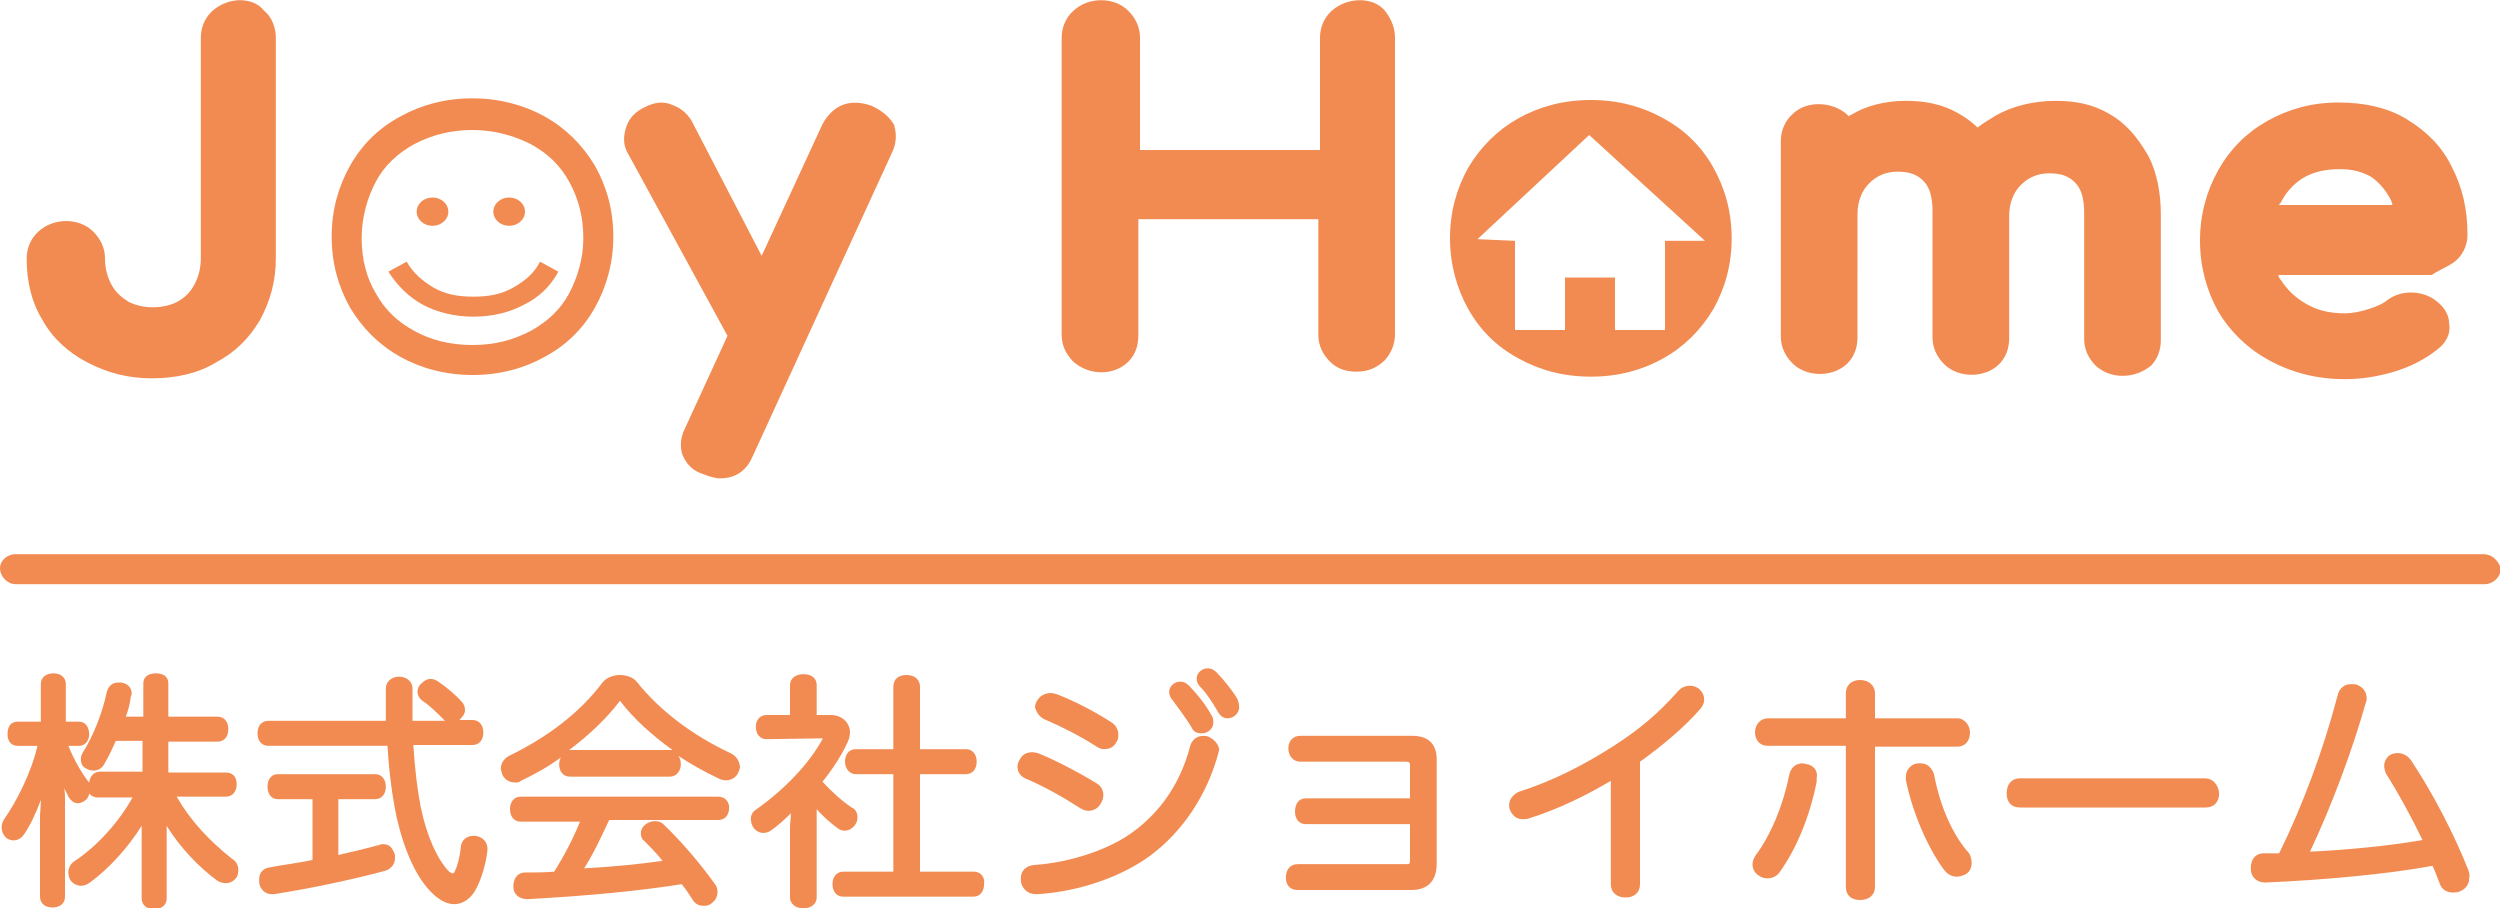
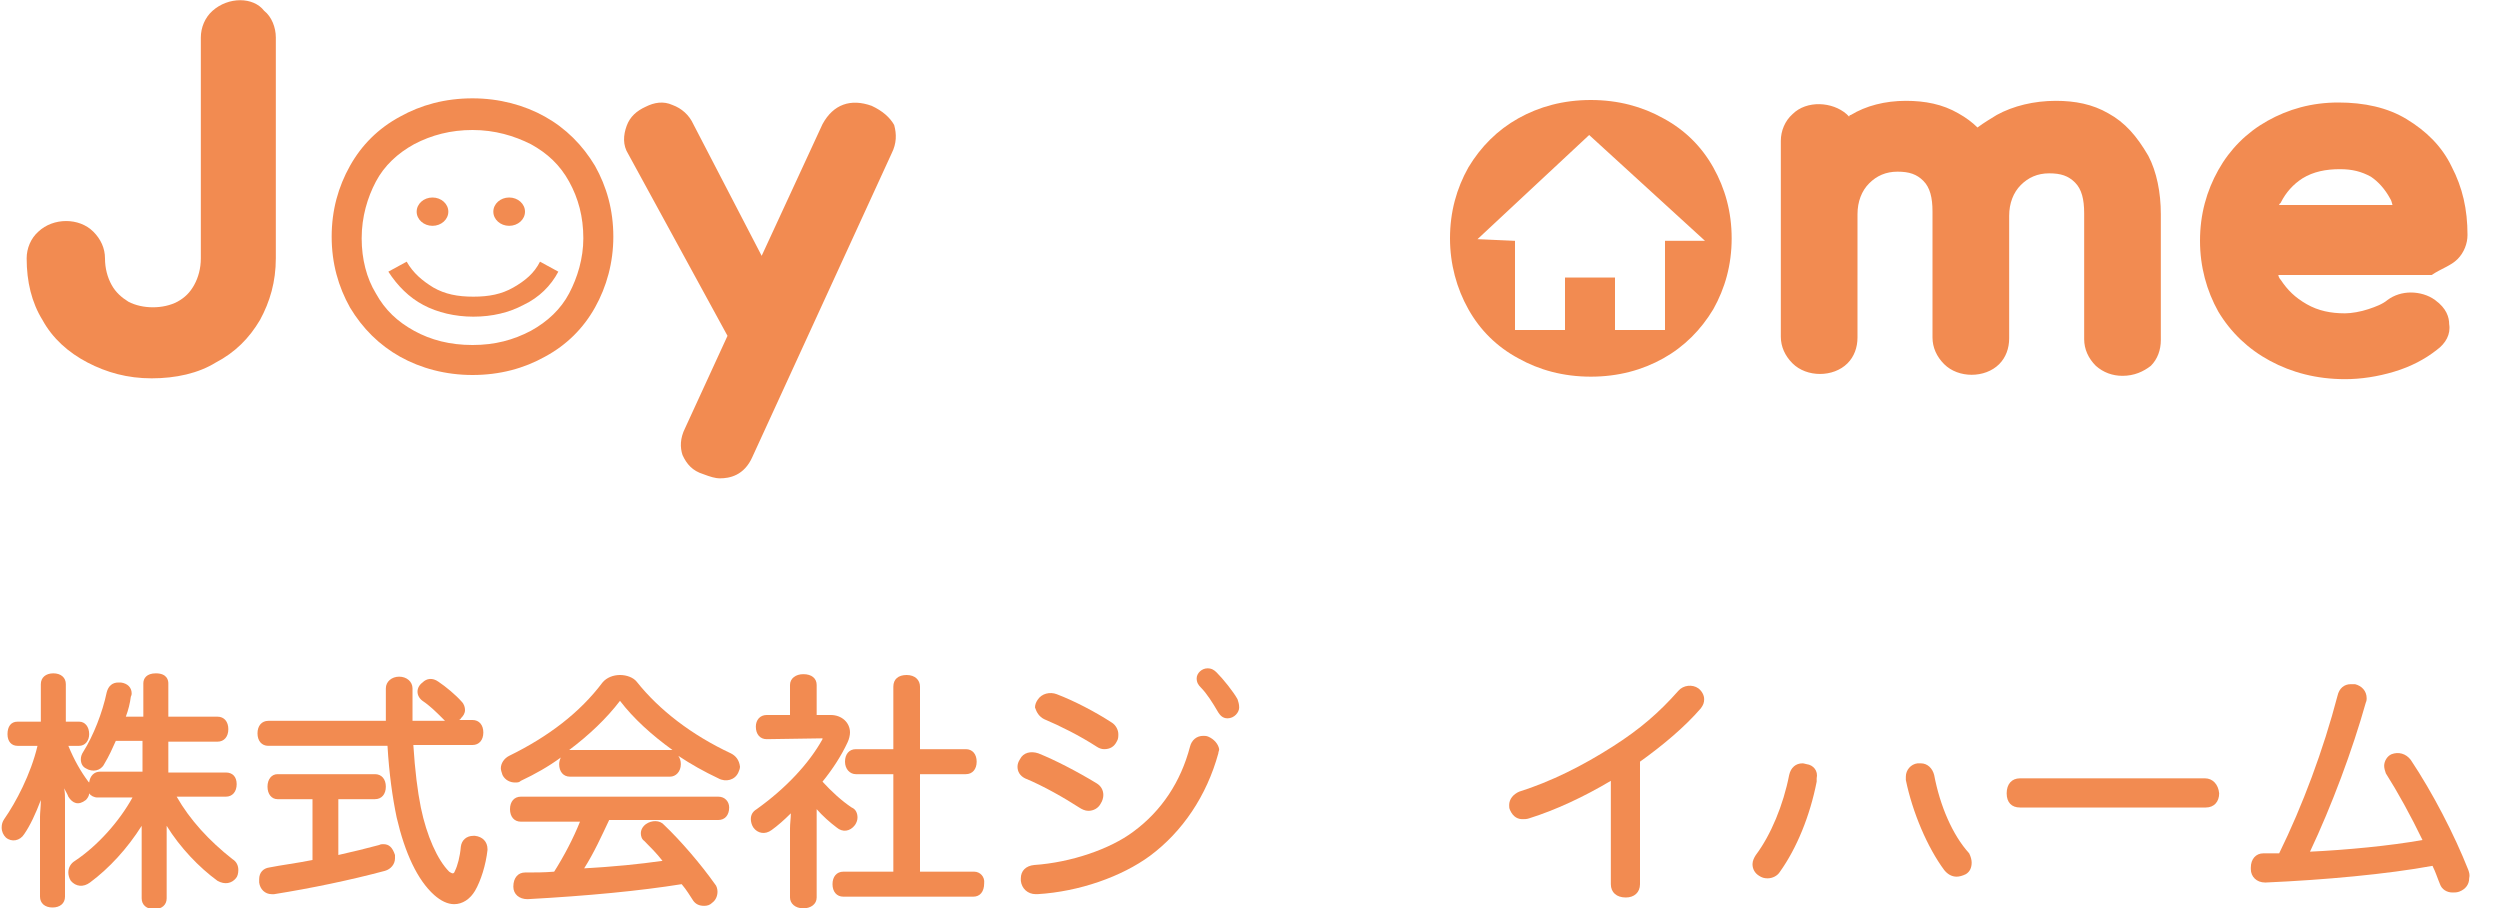
<svg xmlns="http://www.w3.org/2000/svg" version="1.1" id="レイヤー_1" x="0px" y="0px" viewBox="0 0 300 109" style="enable-background:new 0 0 300 109;" xml:space="preserve">
  <style type="text/css">
	.st0{fill:#F28B51;}
</style>
  <g>
    <g>
      <path class="st0" d="M21.2,95.6h5.9c0.8,0,1.3-0.6,1.3-1.5c0-0.9-0.5-1.4-1.3-1.4h-6.9V89h5.9c0.8,0,1.3-0.6,1.3-1.5    c0-0.9-0.5-1.5-1.3-1.5h-5.9v-4c0-0.3-0.1-1.2-1.5-1.2c-1.1,0-1.5,0.6-1.5,1.2v4h-2.1c0.3-0.8,0.5-1.6,0.6-2.4    c0.1-0.2,0.1-0.3,0.1-0.4c0-0.7-0.5-1.2-1.3-1.3c-0.1,0-0.2,0-0.3,0c-0.7,0-1.2,0.4-1.4,1.2c-0.5,2.4-1.6,5.2-2.8,7.1    c-0.2,0.3-0.3,0.6-0.3,0.9c0,0.5,0.2,0.9,0.6,1.1c0.8,0.5,1.8,0.3,2.2-0.5c0.6-1,1-1.9,1.4-2.8h3.2v3.7H12c-0.7,0-1.2,0.5-1.3,1.3    c0,0-0.1-0.1-0.1-0.1c-0.9-1.2-1.7-2.6-2.4-4.3h1.3c0.7,0,1.2-0.6,1.2-1.4c0-0.9-0.5-1.5-1.2-1.5H7.9v-4.5c0-0.8-0.6-1.3-1.5-1.3    s-1.5,0.5-1.5,1.3v4.5H2.1c-0.8,0-1.2,0.6-1.2,1.5c0,0.9,0.5,1.4,1.2,1.4h2.4c-0.8,3.4-2.6,6.8-4,8.8c-0.2,0.3-0.3,0.6-0.3,1    c0,0.5,0.2,0.9,0.5,1.2c0.7,0.6,1.7,0.4,2.2-0.4c0.7-1,1.4-2.5,2-4.1c0,0.8-0.1,1.5-0.1,2v9.6c0,0.8,0.6,1.3,1.5,1.3    c0.9,0,1.5-0.5,1.5-1.3V96c0-0.4,0-0.9-0.1-1.4c0.2,0.4,0.4,0.7,0.5,1c0.5,0.8,1.2,1.1,2.1,0.4c0.2-0.2,0.4-0.5,0.4-0.8    c0.2,0.3,0.6,0.5,1,0.5h4.2c-1.6,2.9-4.2,5.8-6.9,7.6c-0.5,0.3-0.8,0.8-0.8,1.4c0,0.3,0.1,0.7,0.3,1c0.6,0.7,1.5,0.8,2.3,0.2    c2.3-1.7,4.5-4.1,6.2-6.8c0,0.3,0,0.5,0,0.7v8c0,0.8,0.6,1.3,1.5,1.3s1.5-0.5,1.5-1.3v-8.1c0-0.2,0-0.4,0-0.6    c1.6,2.6,3.9,5,6.1,6.6c0.9,0.5,1.7,0.3,2.2-0.3c0.2-0.2,0.3-0.6,0.3-1c0-0.5-0.2-1-0.7-1.3C25.1,100.9,22.8,98.4,21.2,95.6z" />
      <path class="st0" d="M46,101.3c-0.2,0-0.3,0-0.5,0.1c-1.5,0.4-3.1,0.8-4.9,1.2v-6.7H45c0.8,0,1.3-0.6,1.3-1.5    c0-0.9-0.5-1.5-1.3-1.5H33.3c-0.7,0-1.2,0.6-1.2,1.5c0,0.9,0.5,1.5,1.2,1.5h4.2v7.3c-2,0.4-3.7,0.6-5.2,0.9    c-0.7,0.1-1.2,0.6-1.2,1.4c0,0.1,0,0.2,0,0.4c0.1,0.8,0.7,1.4,1.5,1.4l0.3,0c4.4-0.7,9.2-1.7,13.3-2.8c0.7-0.2,1.2-0.8,1.2-1.5    c0-0.1,0-0.3,0-0.4C47.1,101.7,46.7,101.3,46,101.3z" />
      <path class="st0" d="M57,100.3h-0.2c-0.8,0-1.4,0.5-1.5,1.3c-0.1,1.2-0.4,2.3-0.7,2.9c-0.1,0.3-0.2,0.3-0.3,0.3c0,0-0.1,0-0.4-0.2    c-1.4-1.4-2.7-4.3-3.4-7.7c-0.4-2-0.7-4.4-0.9-7.5h7.1c0.8,0,1.3-0.6,1.3-1.5c0-0.9-0.5-1.5-1.3-1.5h-1.6c0.1-0.1,0.2-0.1,0.2-0.2    c0.3-0.3,0.5-0.6,0.5-1c0-0.3-0.1-0.7-0.4-1l0,0c-0.7-0.8-1.9-1.8-2.8-2.4c-0.7-0.5-1.4-0.4-1.9,0.1c-0.4,0.3-0.6,0.7-0.6,1.1    c0,0.4,0.2,0.8,0.6,1.1c0.9,0.6,1.7,1.4,2.4,2.1c0.1,0.1,0.2,0.2,0.3,0.3h-3.9c0-1.2,0-2.5,0-3.9c0-0.8-0.7-1.4-1.6-1.4    c-0.9,0-1.6,0.6-1.6,1.4c0,1.3,0,2.7,0,3.9H32.2c-0.8,0-1.3,0.6-1.3,1.5c0,0.9,0.5,1.5,1.3,1.5h14.3c0.2,3.4,0.6,6.2,1.1,8.6    c1,4.3,2.5,7.5,4.5,9.3c0.8,0.7,1.6,1.1,2.4,1.1c1,0,1.9-0.6,2.5-1.6c0.7-1.2,1.3-3.1,1.5-4.9v-0.1C58.5,101,57.9,100.4,57,100.3z    " />
      <path class="st0" d="M86.2,95.6H62.5c-0.8,0-1.3,0.6-1.3,1.5c0,0.9,0.5,1.5,1.3,1.5h7.1c-0.8,2-1.9,4.1-3.1,6    c-1.2,0.1-2.3,0.1-3.5,0.1c-0.8,0-1.4,0.6-1.4,1.7c0,0.9,0.7,1.5,1.7,1.5c0,0,0,0,0,0c7.3-0.4,13.5-1,18.5-1.8    c0.6,0.7,1,1.4,1.4,2c0.3,0.4,0.7,0.6,1.3,0.6c0.4,0,0.7-0.1,1-0.4c0.4-0.3,0.6-0.8,0.6-1.3c0-0.3-0.1-0.7-0.3-0.9    c-1.7-2.4-4.1-5.2-6.1-7.1c-0.5-0.6-1.5-0.6-2.2-0.1c-0.4,0.3-0.6,0.7-0.6,1.1c0,0.3,0.1,0.7,0.4,0.9c0.7,0.7,1.5,1.5,2.2,2.4    c-2.8,0.4-5.8,0.7-9.4,0.9c1.2-1.9,2.1-3.9,3-5.8h13.1c0.8,0,1.3-0.6,1.3-1.5C87.5,96.2,87,95.6,86.2,95.6z" />
      <path class="st0" d="M87.7,90.4c-4.7-2.2-8.6-5.2-11.3-8.6c-0.4-0.5-1.2-0.8-2-0.8c-0.8,0-1.6,0.3-2.1,0.9    c-2.7,3.6-6.5,6.5-11.2,8.8c-0.6,0.3-1,0.9-1,1.5c0,0.2,0.1,0.5,0.2,0.8c0.3,0.6,0.9,0.9,1.5,0.9c0.3,0,0.5,0,0.7-0.2    c1.7-0.8,3.3-1.7,4.8-2.8c-0.1,0.2-0.2,0.5-0.2,0.8c0,0.9,0.5,1.5,1.3,1.5h12c0.7,0,1.3-0.6,1.3-1.5c0-0.4-0.1-0.7-0.3-1    c1.5,1,3.1,1.9,4.8,2.7c0.9,0.5,2,0.2,2.4-0.7c0.1-0.2,0.2-0.5,0.2-0.7C88.7,91.2,88.3,90.7,87.7,90.4z M68.3,90    c2.4-1.8,4.5-3.8,6.1-5.9c0,0,0,0,0,0c0,0,0,0,0,0c1.6,2.1,3.8,4.1,6.3,5.9c-0.1,0-0.2,0-0.3,0L68.3,90C68.3,90,68.3,90,68.3,90z" />
      <path class="st0" d="M116.9,104.6h-6.5V92.9h5.5c0.8,0,1.3-0.6,1.3-1.5c0-0.9-0.5-1.5-1.3-1.5h-5.5v-7.5c0-0.8-0.6-1.4-1.6-1.4    c-1,0-1.6,0.5-1.6,1.4v7.5h-4.5c-0.8,0-1.3,0.6-1.3,1.5c0,0.9,0.6,1.5,1.3,1.5h4.5v11.7h-6c-0.8,0-1.3,0.6-1.3,1.5    c0,0.9,0.5,1.5,1.3,1.5h15.6c0.8,0,1.3-0.6,1.3-1.6C118.2,105.2,117.6,104.6,116.9,104.6z" />
      <path class="st0" d="M100.4,99.3c0.7,0.6,1.6,0.5,2.2-0.3c0.2-0.3,0.3-0.6,0.3-0.9c0-0.5-0.2-1-0.7-1.2c-1.2-0.8-2.4-1.9-3.5-3.1    c1.3-1.6,2.3-3.2,3-4.7c0.2-0.4,0.3-0.9,0.3-1.2c0-1.2-1-2.1-2.3-2.1H98v-3.6c0-0.8-0.6-1.3-1.6-1.3c-0.9,0-1.6,0.5-1.6,1.3v3.6    H92c-0.8,0-1.3,0.6-1.3,1.4c0,0.9,0.5,1.5,1.3,1.5l6.7-0.1c0,0,0,0.1,0,0.1c-1.6,2.9-4.4,5.9-7.9,8.4c-0.5,0.3-0.7,0.7-0.7,1.2    c0,0.3,0.1,0.7,0.3,1c0.5,0.7,1.4,0.9,2.2,0.3c0.7-0.5,1.5-1.2,2.3-2c0,0.6-0.1,1.2-0.1,1.8v8.3c0,0.7,0.6,1.3,1.6,1.3    c0.9,0,1.6-0.5,1.6-1.3v-8.9c0-0.6,0-1.1,0-1.7C98.7,97.9,99.6,98.7,100.4,99.3z" />
      <path class="st0" d="M125.3,86.3c1.9,0.8,4.3,2,6.3,3.3c0.3,0.2,0.6,0.3,0.9,0.3c0.7,0,1.2-0.3,1.5-0.9c0.2-0.3,0.2-0.6,0.2-0.9    c0-0.5-0.3-1.1-0.8-1.4c-2-1.3-4.5-2.6-6.6-3.4c-0.8-0.3-1.8-0.1-2.3,0.7c-0.2,0.3-0.3,0.6-0.3,0.9    C124.4,85.5,124.7,86,125.3,86.3z" />
-       <path class="st0" d="M143,87.3c0.2,0.5,0.6,0.7,1.2,0.7c0.8,0,1.4-0.6,1.4-1.3c0-0.5-0.1-0.7-0.3-1c-0.6-1.1-1.7-2.5-2.6-3.4    c-0.3-0.3-0.6-0.5-1.1-0.5c-0.7,0-1.3,0.6-1.3,1.2c0,0.3,0.1,0.7,0.4,1C141.5,85.1,142.4,86.3,143,87.3z" />
      <path class="st0" d="M146,80.7c-0.3-0.3-0.6-0.5-1.1-0.5c-0.7,0-1.3,0.6-1.3,1.2c0,0.5,0.2,0.8,0.5,1.1c0.7,0.7,1.4,1.8,2.1,3    c0.2,0.3,0.5,0.7,1.1,0.7c0.8,0,1.4-0.7,1.4-1.3c0-0.4-0.1-0.7-0.2-1C148,83,146.8,81.5,146,80.7z" />
      <path class="st0" d="M123,93.4c2.2,0.9,4.8,2.4,6.5,3.5c0.3,0.2,0.7,0.4,1.1,0.4c0.6,0,1.2-0.3,1.5-0.9c0.2-0.3,0.3-0.7,0.3-1    c0-0.6-0.3-1.1-0.8-1.4l0,0c-2.3-1.4-5-2.8-7-3.6c-0.9-0.3-1.8-0.1-2.2,0.7c-0.2,0.3-0.3,0.6-0.3,0.9    C122.1,92.6,122.4,93.1,123,93.4z" />
      <path class="st0" d="M145,88.4c-0.2-0.1-0.5-0.1-0.6-0.1c-0.8,0-1.4,0.5-1.6,1.3c-1.1,4.2-3.4,7.7-6.8,10.2    c-2.8,2.1-7.5,3.7-11.9,4c-1,0.1-1.6,0.7-1.6,1.6c0,0.1,0,0.2,0,0.3c0.1,0.9,0.8,1.6,1.8,1.6l0.2,0c5-0.3,10.1-2.1,13.5-4.6    c3.9-2.9,6.8-7.2,8.2-12.3c0-0.2,0.1-0.3,0.1-0.5C146.2,89.3,145.7,88.7,145,88.4z" />
-       <path class="st0" d="M169.5,88.3H156c-0.8,0-1.4,0.6-1.4,1.5c0,0.9,0.6,1.6,1.4,1.6h12.6c0.6,0,0.6,0.1,0.6,0.6v3.8h-12.5    c-0.8,0-1.3,0.6-1.3,1.6c0,0.9,0.5,1.5,1.3,1.5h12.5v4.2c0,0.6,0,0.6-0.6,0.6h-12.9c-0.8,0-1.4,0.6-1.4,1.6c0,0.9,0.5,1.5,1.4,1.5    h13.7c1.9,0,3-1.1,3-3.1V91.4C172.5,89.4,171.5,88.3,169.5,88.3z" />
      <path class="st0" d="M201.4,82.9c-2.3,2.6-4.6,4.6-7.9,6.7c-3.6,2.3-7.4,4.2-11.2,5.4c-0.7,0.3-1.2,0.9-1.2,1.6    c0,0.2,0,0.4,0.1,0.6c0.4,0.9,1,1.1,1.5,1.1c0.3,0,0.5,0,0.8-0.1c3.2-1,6.6-2.6,9.8-4.5v12.4c0,1,0.7,1.6,1.8,1.6    c1,0,1.7-0.6,1.7-1.6V91.4c2.8-2,5.4-4.2,7.3-6.4c0.3-0.4,0.4-0.7,0.4-1.1c0-0.5-0.3-1-0.7-1.3C203.1,82.1,202,82.2,201.4,82.9z" />
      <path class="st0" d="M232.1,93c-0.2-0.8-0.8-1.4-1.6-1.4c-0.1,0-0.3,0-0.4,0c-0.8,0.1-1.4,0.8-1.4,1.6c0,0.1,0,0.3,0,0.4    c0.8,3.9,2.6,8.1,4.6,10.8c0.4,0.5,0.9,0.8,1.5,0.8c0.3,0,0.7-0.1,1.1-0.3c0.5-0.3,0.7-0.8,0.7-1.4c0-0.3-0.1-0.7-0.3-1.1    C234.3,100.2,232.8,96.7,232.1,93z" />
      <path class="st0" d="M216.8,91.7c-0.1,0-0.3-0.1-0.5-0.1c-0.8,0-1.4,0.5-1.6,1.4c-0.7,3.6-2.2,7.2-4,9.6c-0.2,0.3-0.4,0.7-0.4,1.1    c0,0.6,0.3,1.1,0.8,1.4c0.3,0.2,0.6,0.3,1,0.3c0.6,0,1.2-0.3,1.5-0.8c2-2.8,3.6-6.7,4.4-10.8c0-0.2,0-0.3,0-0.4    C218.2,92.5,217.6,91.8,216.8,91.7z" />
-       <path class="st0" d="M236.4,87.9c0-0.9-0.7-1.7-1.5-1.7h-9.9v-3c0-0.9-0.7-1.6-1.8-1.6c-1,0-1.7,0.6-1.7,1.6v3h-9.4    c-0.8,0-1.5,0.7-1.5,1.7c0,0.9,0.6,1.6,1.5,1.6h9.4v16.9c0,1,0.6,1.6,1.7,1.6c1.1,0,1.8-0.6,1.8-1.6V89.6h9.9    C235.8,89.6,236.4,88.9,236.4,87.9z" />
      <path class="st0" d="M264.6,93.4h-22.2c-1,0-1.6,0.7-1.6,1.8c0,1.1,0.6,1.7,1.6,1.7h22.3c1,0,1.6-0.7,1.6-1.7    C266.2,94.1,265.5,93.4,264.6,93.4z" />
      <path class="st0" d="M296.2,104.4c-1.7-4.3-4.3-9.3-6.9-13.2c-0.6-0.8-1.5-1-2.3-0.7c-0.5,0.2-0.9,0.8-0.9,1.4    c0,0.3,0.1,0.6,0.2,0.9c1.4,2.2,3,5.1,4.4,8c-3.9,0.7-9.2,1.2-13.5,1.4c2.6-5.5,5.1-12.2,6.7-17.9c0.1-0.2,0.1-0.4,0.1-0.5    c0-0.9-0.6-1.5-1.4-1.7c-0.2,0-0.4,0-0.5,0c-0.8,0-1.4,0.5-1.6,1.4c-1.7,6.5-4.2,13.2-7,18.9h-0.8c-0.4,0-0.7,0-1.1,0    c-0.9,0-1.5,0.7-1.5,1.7v0.2c0,0.9,0.7,1.6,1.7,1.6h0.1c6.9-0.3,14.6-1,20-2c0.4,0.8,0.6,1.5,0.9,2.2c0.2,0.6,0.8,1,1.5,1    c0.3,0,0.5,0,0.8-0.1c0.8-0.3,1.2-0.9,1.2-1.6C296.4,105,296.3,104.7,296.2,104.4z" />
    </g>
    <g>
-       <path class="st0" d="M298,66.5H1.9c-1.1,0-1.9,0.8-1.9,1.7l0,0c0,0.9,0.8,1.9,1.9,1.9h296.3c0.9,0,1.9-0.8,1.9-1.9l0,0    C299.8,67.3,299.1,66.5,298,66.5z" />
      <g>
        <path class="st0" d="M25.5,1.3c-0.9,0.8-1.4,2-1.4,3.2V31c0,1.2-0.3,2.3-0.8,3.2c-0.5,0.9-1.1,1.5-2,2c-1.7,0.9-4.2,0.9-5.9,0     c-0.8-0.5-1.5-1.1-2-2c-0.5-0.9-0.8-2-0.8-3.2c0-1.2-0.5-2.3-1.4-3.2c-1.7-1.7-4.8-1.7-6.6,0c-0.9,0.8-1.4,2-1.4,3.2     c0,2.8,0.6,5.3,1.9,7.4c1.2,2.2,3.1,3.9,5.4,5.1c2.3,1.2,4.8,1.9,7.7,1.9s5.6-0.6,7.7-1.9c2.3-1.2,4-2.9,5.3-5.1     c1.2-2.2,1.9-4.6,1.9-7.4V4.5c0-1.2-0.5-2.5-1.4-3.2C30.4-0.4,27.4-0.4,25.5,1.3z" />
        <path class="st0" d="M104.6,12.7L104.6,12.7c-2.5-0.9-4.6-0.2-5.9,2.2l-7.3,15.8l-8.2-15.8c-0.5-1.1-1.4-1.9-2.5-2.3     c-1.1-0.5-2.2-0.3-3.2,0.2c-1.1,0.5-1.9,1.2-2.3,2.3s-0.5,2.3,0.2,3.4l11.9,21.8l-5.1,11.1c-0.6,1.2-0.6,2.3-0.3,3.2     c0.5,1.1,1.2,1.9,2.5,2.3c0.8,0.3,1.4,0.5,2,0.5c1.1,0,2.9-0.3,3.9-2.6L107,18.4c0.6-1.2,0.6-2.3,0.3-3.4     C106.8,14.1,105.9,13.3,104.6,12.7z" />
-         <path class="st0" d="M159.8,1.3c-0.9,0.8-1.4,2-1.4,3.2V18h-21.6V4.5c0-1.2-0.5-2.3-1.4-3.2c-1.7-1.7-4.8-1.7-6.6,0     c-0.9,0.8-1.4,2-1.4,3.2v35.7c0,1.2,0.5,2.3,1.4,3.2c1.9,1.7,4.9,1.7,6.6,0c0.9-0.9,1.2-2,1.2-3.2V26.3h21.6v13.9     c0,1.2,0.5,2.3,1.4,3.2c0.9,0.9,2,1.2,3.2,1.2c1.4,0,2.5-0.5,3.4-1.4c0.8-0.9,1.2-2,1.2-3.1V4.5c0-1.2-0.5-2.3-1.2-3.2     C164.8-0.4,161.7-0.4,159.8,1.3z" />
        <path class="st0" d="M253,13.6L253,13.6c-1.9-1.1-4-1.5-6.3-1.5c-2.6,0-5.1,0.6-7.1,1.7c-0.8,0.5-1.5,0.9-2.3,1.5     c-0.6-0.6-1.4-1.2-2.3-1.7c-1.9-1.1-4-1.5-6.3-1.5c-2.5,0-4.8,0.6-6.6,1.7c0,0-0.2,0-0.2,0.2c-0.2-0.2-0.2-0.2-0.3-0.3     c-1.7-1.5-4.8-1.7-6.5,0c-0.9,0.8-1.4,2-1.4,3.2v23.5c0,1.2,0.5,2.3,1.4,3.2c1.7,1.7,4.9,1.7,6.6,0c0.8-0.8,1.2-1.9,1.2-3.1V25.7     c0-1.5,0.5-2.8,1.4-3.7c0.9-0.9,2-1.4,3.4-1.4s2.3,0.3,3.1,1.1c0.8,0.8,1.1,2,1.1,3.7v15.1c0,1.2,0.5,2.3,1.4,3.2     c1.7,1.7,4.9,1.7,6.6,0c0.8-0.8,1.2-1.9,1.2-3.1V25.9c0-1.5,0.5-2.8,1.4-3.7c0.9-0.9,2-1.4,3.4-1.4c1.4,0,2.3,0.3,3.1,1.1     c0.8,0.8,1.1,2,1.1,3.7v15.1c0,1.2,0.5,2.3,1.4,3.2c0.9,0.8,2,1.2,3.2,1.2c1.4,0,2.5-0.5,3.4-1.2c0.8-0.8,1.2-1.9,1.2-3.1V25.7     c0-2.6-0.5-5.1-1.5-7C256.4,16.3,255,14.7,253,13.6z" />
        <path class="st0" d="M294.9,31.1c0.8-0.8,1.2-1.9,1.2-2.9c0-3.1-0.6-5.7-1.9-8.2c-1.2-2.5-3.1-4.3-5.4-5.7s-5.1-2-8.2-2     c-3.2,0-6,0.8-8.5,2.2s-4.5,3.4-5.9,5.9c-1.4,2.5-2.2,5.3-2.2,8.5c0,3.1,0.8,6,2.2,8.5c1.5,2.5,3.6,4.5,6.2,5.9     c2.6,1.4,5.6,2.2,9,2.2c1.9,0,3.9-0.3,5.9-0.9c2-0.6,3.7-1.5,5.1-2.6c1.1-0.8,1.7-1.9,1.5-3.1c0-0.8-0.3-1.9-1.7-2.9     c-0.8-0.6-1.9-0.9-2.9-0.9s-2,0.3-2.8,0.9c-0.6,0.5-1.4,0.8-2.3,1.1s-2,0.5-2.8,0.5c-1.7,0-3.2-0.3-4.6-1.1s-2.3-1.7-3.1-2.9     c-0.2-0.2-0.3-0.5-0.3-0.6h18.4C293,32.2,294.1,31.9,294.9,31.1z M280.8,20.3c1.5,0,2.6,0.3,3.7,0.9c0.9,0.6,1.7,1.5,2.3,2.6     c0.2,0.3,0.2,0.5,0.3,0.8h-13.6c0-0.2,0.2-0.2,0.2-0.3c0.6-1.2,1.5-2.2,2.6-2.9C277.6,20.6,279.1,20.3,280.8,20.3z" />
        <g>
          <g>
            <path class="st0" d="M56.7,45c-3.2,0-6.2-0.8-8.7-2.2c-2.5-1.4-4.5-3.4-6-5.9c-1.4-2.5-2.2-5.3-2.2-8.5s0.8-6,2.2-8.5       c1.4-2.5,3.4-4.5,6-5.9c2.5-1.4,5.4-2.2,8.7-2.2c3.2,0,6.2,0.8,8.7,2.2l0,0c2.5,1.4,4.5,3.4,6,5.9c1.4,2.5,2.2,5.3,2.2,8.5       c0,3.1-0.8,6-2.2,8.5c-1.4,2.5-3.4,4.5-6,5.9C62.9,44.2,60,45,56.7,45z M56.7,15.6c-2.6,0-4.9,0.6-7,1.7       c-2,1.1-3.6,2.6-4.6,4.5s-1.7,4.2-1.7,6.8c0,2.5,0.6,4.8,1.7,6.6c1.1,2,2.6,3.4,4.6,4.5c2,1.1,4.3,1.7,7,1.7s4.9-0.6,7-1.7       c2-1.1,3.6-2.6,4.6-4.5s1.7-4.2,1.7-6.6c0-2.6-0.6-4.8-1.7-6.8c-1.1-2-2.6-3.4-4.6-4.5l0,0C61.7,16.3,59.4,15.6,56.7,15.6z" />
          </g>
          <g>
            <path class="st0" d="M48.8,31.4c0.8,1.4,1.9,2.3,3.2,3.1c1.4,0.8,2.9,1.1,4.8,1.1c1.9,0,3.4-0.3,4.8-1.1       c1.4-0.8,2.5-1.7,3.2-3.1l2.2,1.2c-0.9,1.7-2.3,3.1-4.2,4c-1.7,0.9-3.7,1.4-6,1.4c-2.2,0-4.3-0.5-6-1.4s-3.1-2.3-4.2-4       L48.8,31.4z" />
          </g>
          <ellipse class="st0" cx="51.9" cy="25.4" rx="1.9" ry="1.7" />
          <ellipse class="st0" cx="61.1" cy="25.4" rx="1.9" ry="1.7" />
        </g>
        <path class="st0" d="M205.6,20.1c-1.4-2.5-3.4-4.5-6-5.9l0,0c-2.5-1.4-5.4-2.2-8.7-2.2s-6.2,0.8-8.7,2.2c-2.5,1.4-4.5,3.4-6,5.9     c-1.4,2.5-2.2,5.3-2.2,8.5c0,3.1,0.8,6,2.2,8.5s3.4,4.5,6,5.9c2.5,1.4,5.4,2.2,8.7,2.2s6.2-0.8,8.7-2.2c2.5-1.4,4.5-3.4,6-5.9     c1.4-2.5,2.2-5.3,2.2-8.5S207,22.6,205.6,20.1z M199.8,28.9v10.7h-6v-6.3h-6v6.3h-6V28.9l-4.5-0.2l13.4-12.5l13.9,12.7H199.8z" />
      </g>
    </g>
  </g>
</svg>